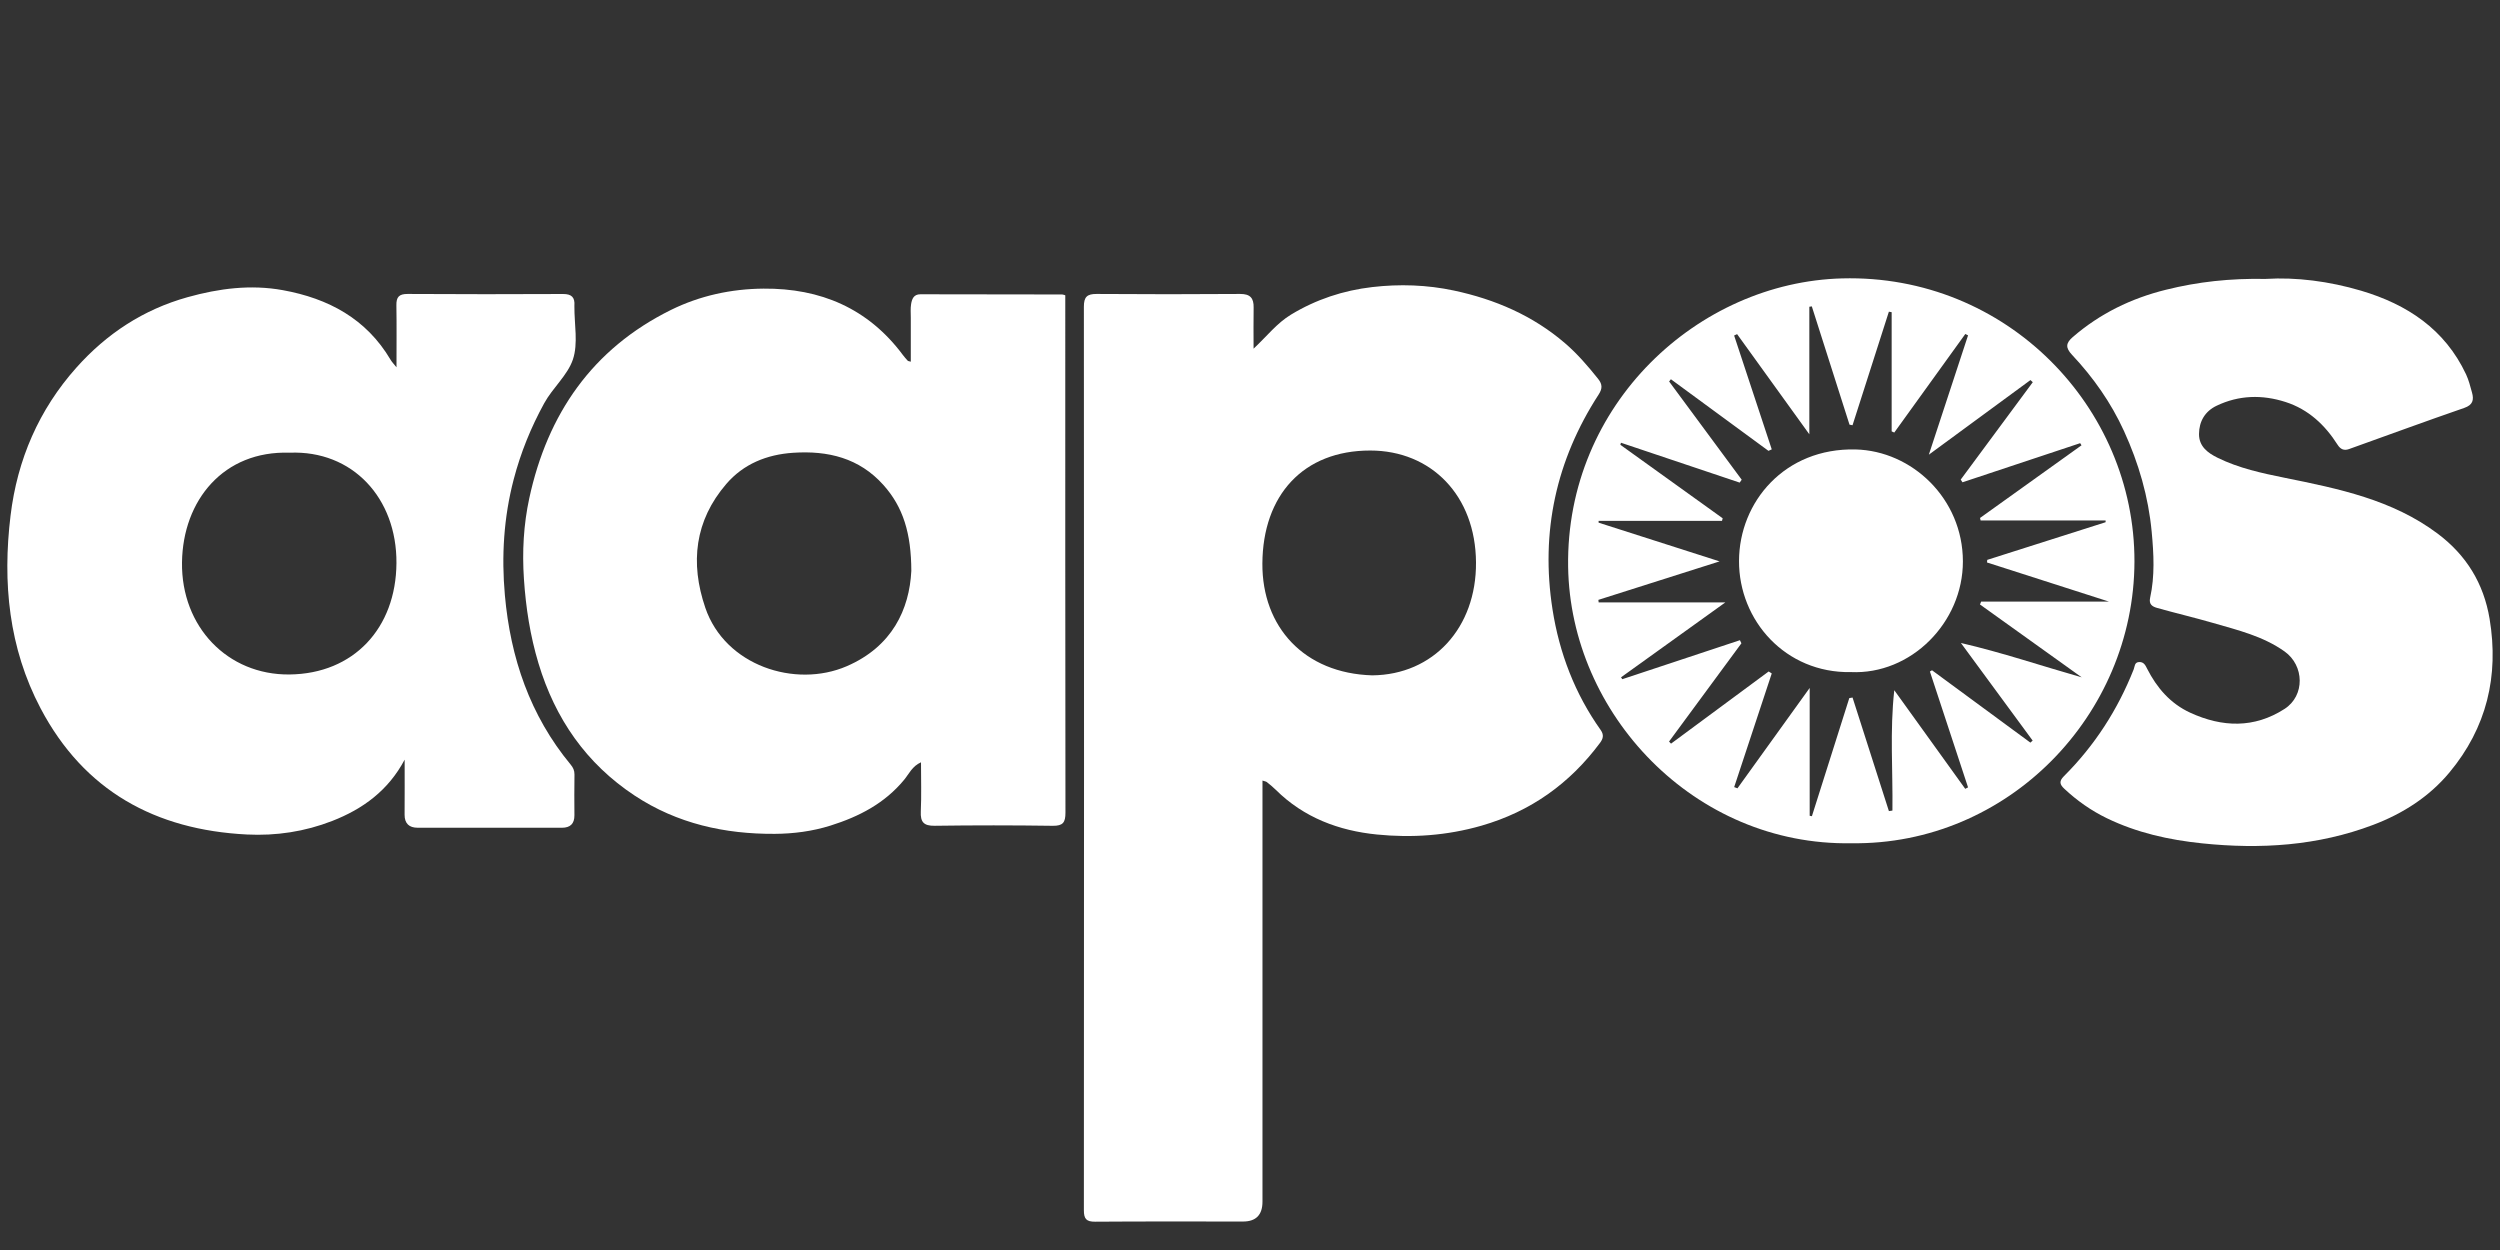
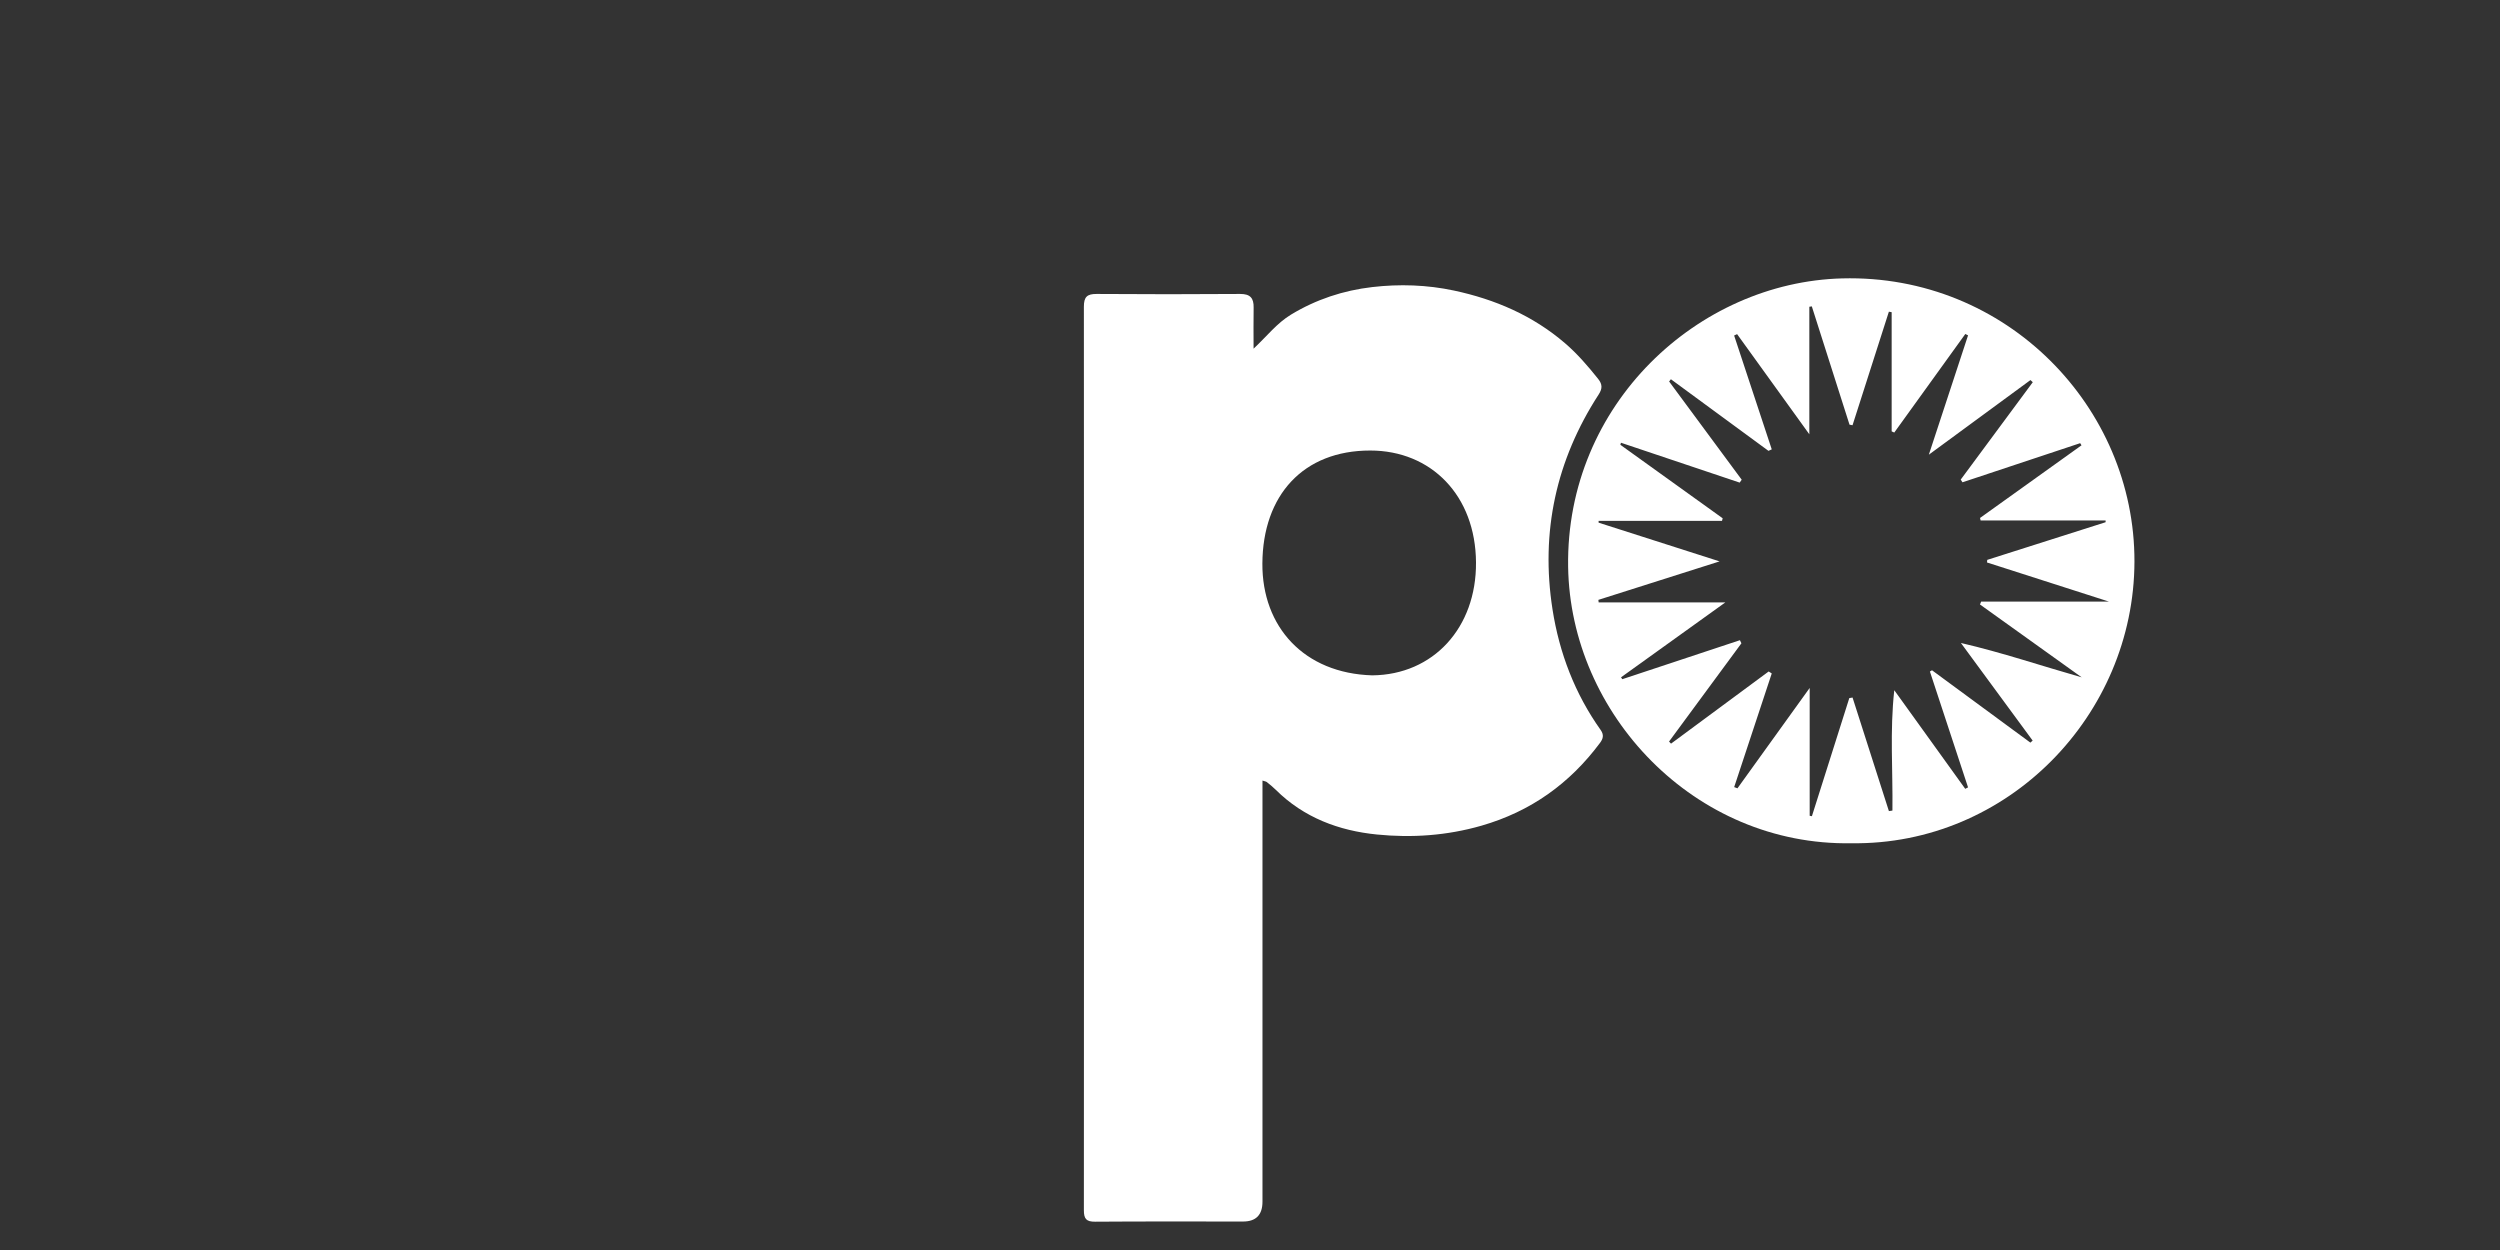
<svg xmlns="http://www.w3.org/2000/svg" id="Layer_1" viewBox="0 0 100 50">
  <rect x="0" y="0" width="100" height="50" fill="#333333" stroke="none" />
  <defs>
    <style>.cls-1{fill:#fff;stroke-width:0px;}</style>
  </defs>
  <path class="cls-1" d="m50.499,31.224c0,.475,0,.915,0,1.355,0,5.162,0,10.325,0,15.487q0,.795-.778.795c-1.97,0-3.94-.008-5.91.007-.359.003-.457-.111-.456-.465.008-12.046.008-24.091,0-36.137,0-.39.128-.51.51-.508,1.913.014,3.827.014,5.74,0,.406-.003.548.167.54.545-.01.517-.002,1.034-.002,1.644.54-.507.935-1.022,1.496-1.362,1.005-.609,2.095-.968,3.25-1.102,1.092-.127,2.194-.091,3.27.139,1.64.351,3.148.996,4.439,2.104.498.427.917.917,1.324,1.425.171.214.184.383.024.629-1.704,2.628-2.329,5.504-1.846,8.595.273,1.745.895,3.373,1.926,4.824.144.202.093.356-.025.515-1.213,1.629-2.77,2.744-4.742,3.313-1.382.398-2.784.493-4.183.353-1.516-.151-2.925-.674-4.045-1.788-.111-.111-.234-.209-.357-.308-.033-.026-.084-.031-.177-.062Zm4.392-4.21c2.438-.023,4.168-1.9,4.149-4.52-.019-2.674-1.79-4.471-4.228-4.473-2.684-.003-4.3,1.787-4.317,4.518-.015,2.535,1.665,4.394,4.395,4.475Z" />
-   <path class="cls-1" d="m36.432,14.468c0-.598,0-1.179,0-1.761,0-.181-.017-.366.012-.542.033-.201.1-.395.373-.394,1.89.005,3.78.005,5.67.008.032,0,.064.016.124.032,0,.173,0,.349,0,.525,0,6.723-.003,13.446.007,20.169,0,.395-.097.532-.511.527-1.573-.023-3.146-.023-4.719-.001-.439.006-.575-.147-.556-.572.029-.641.008-1.284.008-1.967-.352.156-.48.463-.67.694-.781.948-1.801,1.476-2.951,1.838-.732.23-1.484.325-2.225.33-1.999.013-3.908-.408-5.606-1.529-1.941-1.282-3.182-3.077-3.849-5.292-.332-1.103-.505-2.221-.582-3.373-.073-1.094-.014-2.174.213-3.225.726-3.37,2.52-5.982,5.667-7.537,1.156-.571,2.413-.843,3.704-.853,2.279-.018,4.185.787,5.575,2.656.06.081.128.156.195.23.013.014.041.013.122.037Zm.021,8.369c-.004-1.506-.327-2.556-1.115-3.436-.969-1.084-2.22-1.382-3.612-1.29-1.054.07-1.985.446-2.674,1.247-1.262,1.468-1.452,3.155-.84,4.951.79,2.32,3.596,3.228,5.654,2.341,1.823-.786,2.51-2.28,2.587-3.813Z" />
-   <path class="cls-1" d="m16.186,30.386c-.651,1.23-1.668,1.974-2.899,2.453-1.094.426-2.243.6-3.412.541-3.659-.185-6.511-1.742-8.251-5.045C.348,25.915.098,23.302.422,20.623c.27-2.238,1.134-4.238,2.636-5.921,1.206-1.352,2.675-2.321,4.446-2.815,1.259-.351,2.524-.514,3.812-.28,1.814.33,3.336,1.138,4.308,2.785.052.089.128.164.236.3,0-.876.009-1.679-.004-2.481-.006-.331.105-.455.452-.453,2.072.013,4.143.012,6.215.002.344-.002.478.137.453.464,0,.011,0,.023,0,.034-.005.713.156,1.481-.06,2.122-.213.631-.809,1.132-1.148,1.75-.53.965-.94,1.973-1.22,3.045-.399,1.528-.492,3.074-.353,4.63.223,2.506,1.004,4.812,2.632,6.779.099.119.154.237.152.396-.008.543-.007,1.087-.002,1.63.003.342-.169.499-.499.5-1.925.001-3.849.003-5.774-.001-.332,0-.523-.164-.52-.523.006-.733.002-1.466.002-2.199Zm-4.598-12.278c-2.643-.09-4.275,1.901-4.308,4.389-.033,2.574,1.822,4.507,4.298,4.482,2.569-.026,4.262-1.852,4.28-4.453.018-2.612-1.766-4.521-4.271-4.418Z" />
-   <path class="cls-1" d="m90.638,11.156c1.204-.074,2.526.093,3.809.473,1.838.546,3.348,1.541,4.195,3.344.108.23.17.484.239.731.081.294.034.494-.314.614-1.542.533-3.073,1.096-4.609,1.646-.196.07-.338.009-.454-.173-.506-.795-1.167-1.416-2.079-1.71-.933-.301-1.865-.279-2.759.148-.464.221-.704.626-.705,1.135-.002.492.348.752.744.947.852.419,1.774.617,2.694.803,2.147.434,4.29.872,6.1,2.226,1.149.859,1.849,1.993,2.085,3.413.381,2.291-.119,4.361-1.609,6.149-.811.973-1.865,1.645-3.048,2.093-2.214.839-4.501.982-6.842.739-1.331-.138-2.607-.422-3.811-1.005-.627-.304-1.193-.702-1.704-1.181-.187-.175-.209-.305-.014-.499,1.231-1.228,2.153-2.659,2.792-4.275.046-.116.027-.288.224-.293.186-.005.25.142.314.269.391.768.931,1.394,1.725,1.759,1.279.587,2.558.63,3.772-.153.821-.53.795-1.734-.003-2.3-.862-.611-1.87-.852-2.858-1.138-.741-.215-1.493-.391-2.235-.6-.18-.051-.343-.135-.282-.407.193-.871.145-1.758.063-2.634-.131-1.407-.521-2.752-1.11-4.039-.518-1.133-1.226-2.139-2.075-3.043-.27-.287-.253-.47.028-.713,1.088-.94,2.333-1.547,3.73-1.893,1.271-.316,2.552-.46,3.996-.432Z" />
  <path class="cls-1" d="m73.684,11.136c-5.749.152-11.053,5.02-10.959,11.53.085,5.893,5.05,11.172,11.329,11.064,6.261.087,11.308-5.119,11.324-11.264.016-6.173-5.111-11.504-11.694-11.33Zm4.752,14.583c.957,1.302,1.913,2.603,2.87,3.905-.03.027-.061.054-.091.081l-3.934-2.894c-.028.017-.057.033-.085.05.509,1.545,1.017,3.09,1.526,4.634-.038.019-.075.039-.113.058-.946-1.314-1.892-2.629-2.838-3.944-.181,1.634-.053,3.225-.074,4.814-.047.007-.094.014-.141.021-.485-1.514-.97-3.028-1.454-4.542-.043.007-.087.015-.13.022l-1.496,4.724c-.03-.006-.059-.011-.089-.017v-5.113c-1.02,1.417-1.955,2.716-2.889,4.015-.044-.016-.087-.032-.131-.049.501-1.515,1.002-3.031,1.503-4.546-.041-.026-.082-.053-.123-.079-1.302.962-2.604,1.925-3.906,2.887-.026-.028-.053-.056-.079-.084l2.894-3.929c-.019-.042-.039-.083-.059-.125-1.568.52-3.137,1.04-4.705,1.56-.017-.025-.034-.05-.051-.075,1.366-.981,2.731-1.961,4.173-2.997h-5.068c-.004-.034-.007-.068-.011-.101,1.58-.501,3.16-1.003,4.848-1.539-1.676-.537-3.258-1.043-4.839-1.549,0-.024,0-.048,0-.072h4.936c.009-.034.018-.069.027-.103-1.364-.98-2.729-1.96-4.093-2.94.008-.027.016-.055.024-.082,1.583.532,3.166,1.063,4.749,1.595.027-.039.054-.078.081-.116-.968-1.31-1.935-2.62-2.903-3.929.024-.03.047-.06.071-.09,1.301.955,2.601,1.909,3.902,2.864.044-.02.088-.039.132-.059-.502-1.518-1.003-3.036-1.505-4.554.04-.018.079-.037.119-.055.939,1.302,1.878,2.604,2.889,4.006v-5.101c.033-.005.066-.01.099-.016l1.508,4.732c.04.008.08.016.121.023.485-1.514.969-3.028,1.454-4.542.037.007.074.014.111.02v4.767c.035.016.069.032.104.048.947-1.314,1.895-2.629,2.842-3.943.037.018.073.036.11.054-.508,1.544-1.015,3.089-1.569,4.774,1.439-1.057,2.752-2.021,4.065-2.985.031.028.062.056.093.085-.961,1.299-1.922,2.598-2.883,3.897.024.036.047.071.071.107,1.569-.521,3.138-1.043,4.708-1.565.018.029.035.057.053.086-1.353.969-2.706,1.938-4.059,2.906.008.034.016.067.024.101h4.999c0,.023,0,.046,0,.069-1.578.502-3.156,1.004-4.734,1.506-.003.035-.007.069-.01.104,1.581.507,3.162,1.015,4.877,1.565h-5.111c-.016.039-.031.077-.047.116,1.356.971,2.713,1.943,4.069,2.914-1.615-.46-3.184-.992-4.829-1.374Z" />
-   <path class="cls-1" d="m74.03,26.884c-2.611.045-4.478-2.063-4.469-4.448.008-2.368,1.835-4.524,4.659-4.458,2.261.053,4.292,1.968,4.296,4.475.003,2.451-2.08,4.543-4.485,4.43Z" />
</svg>